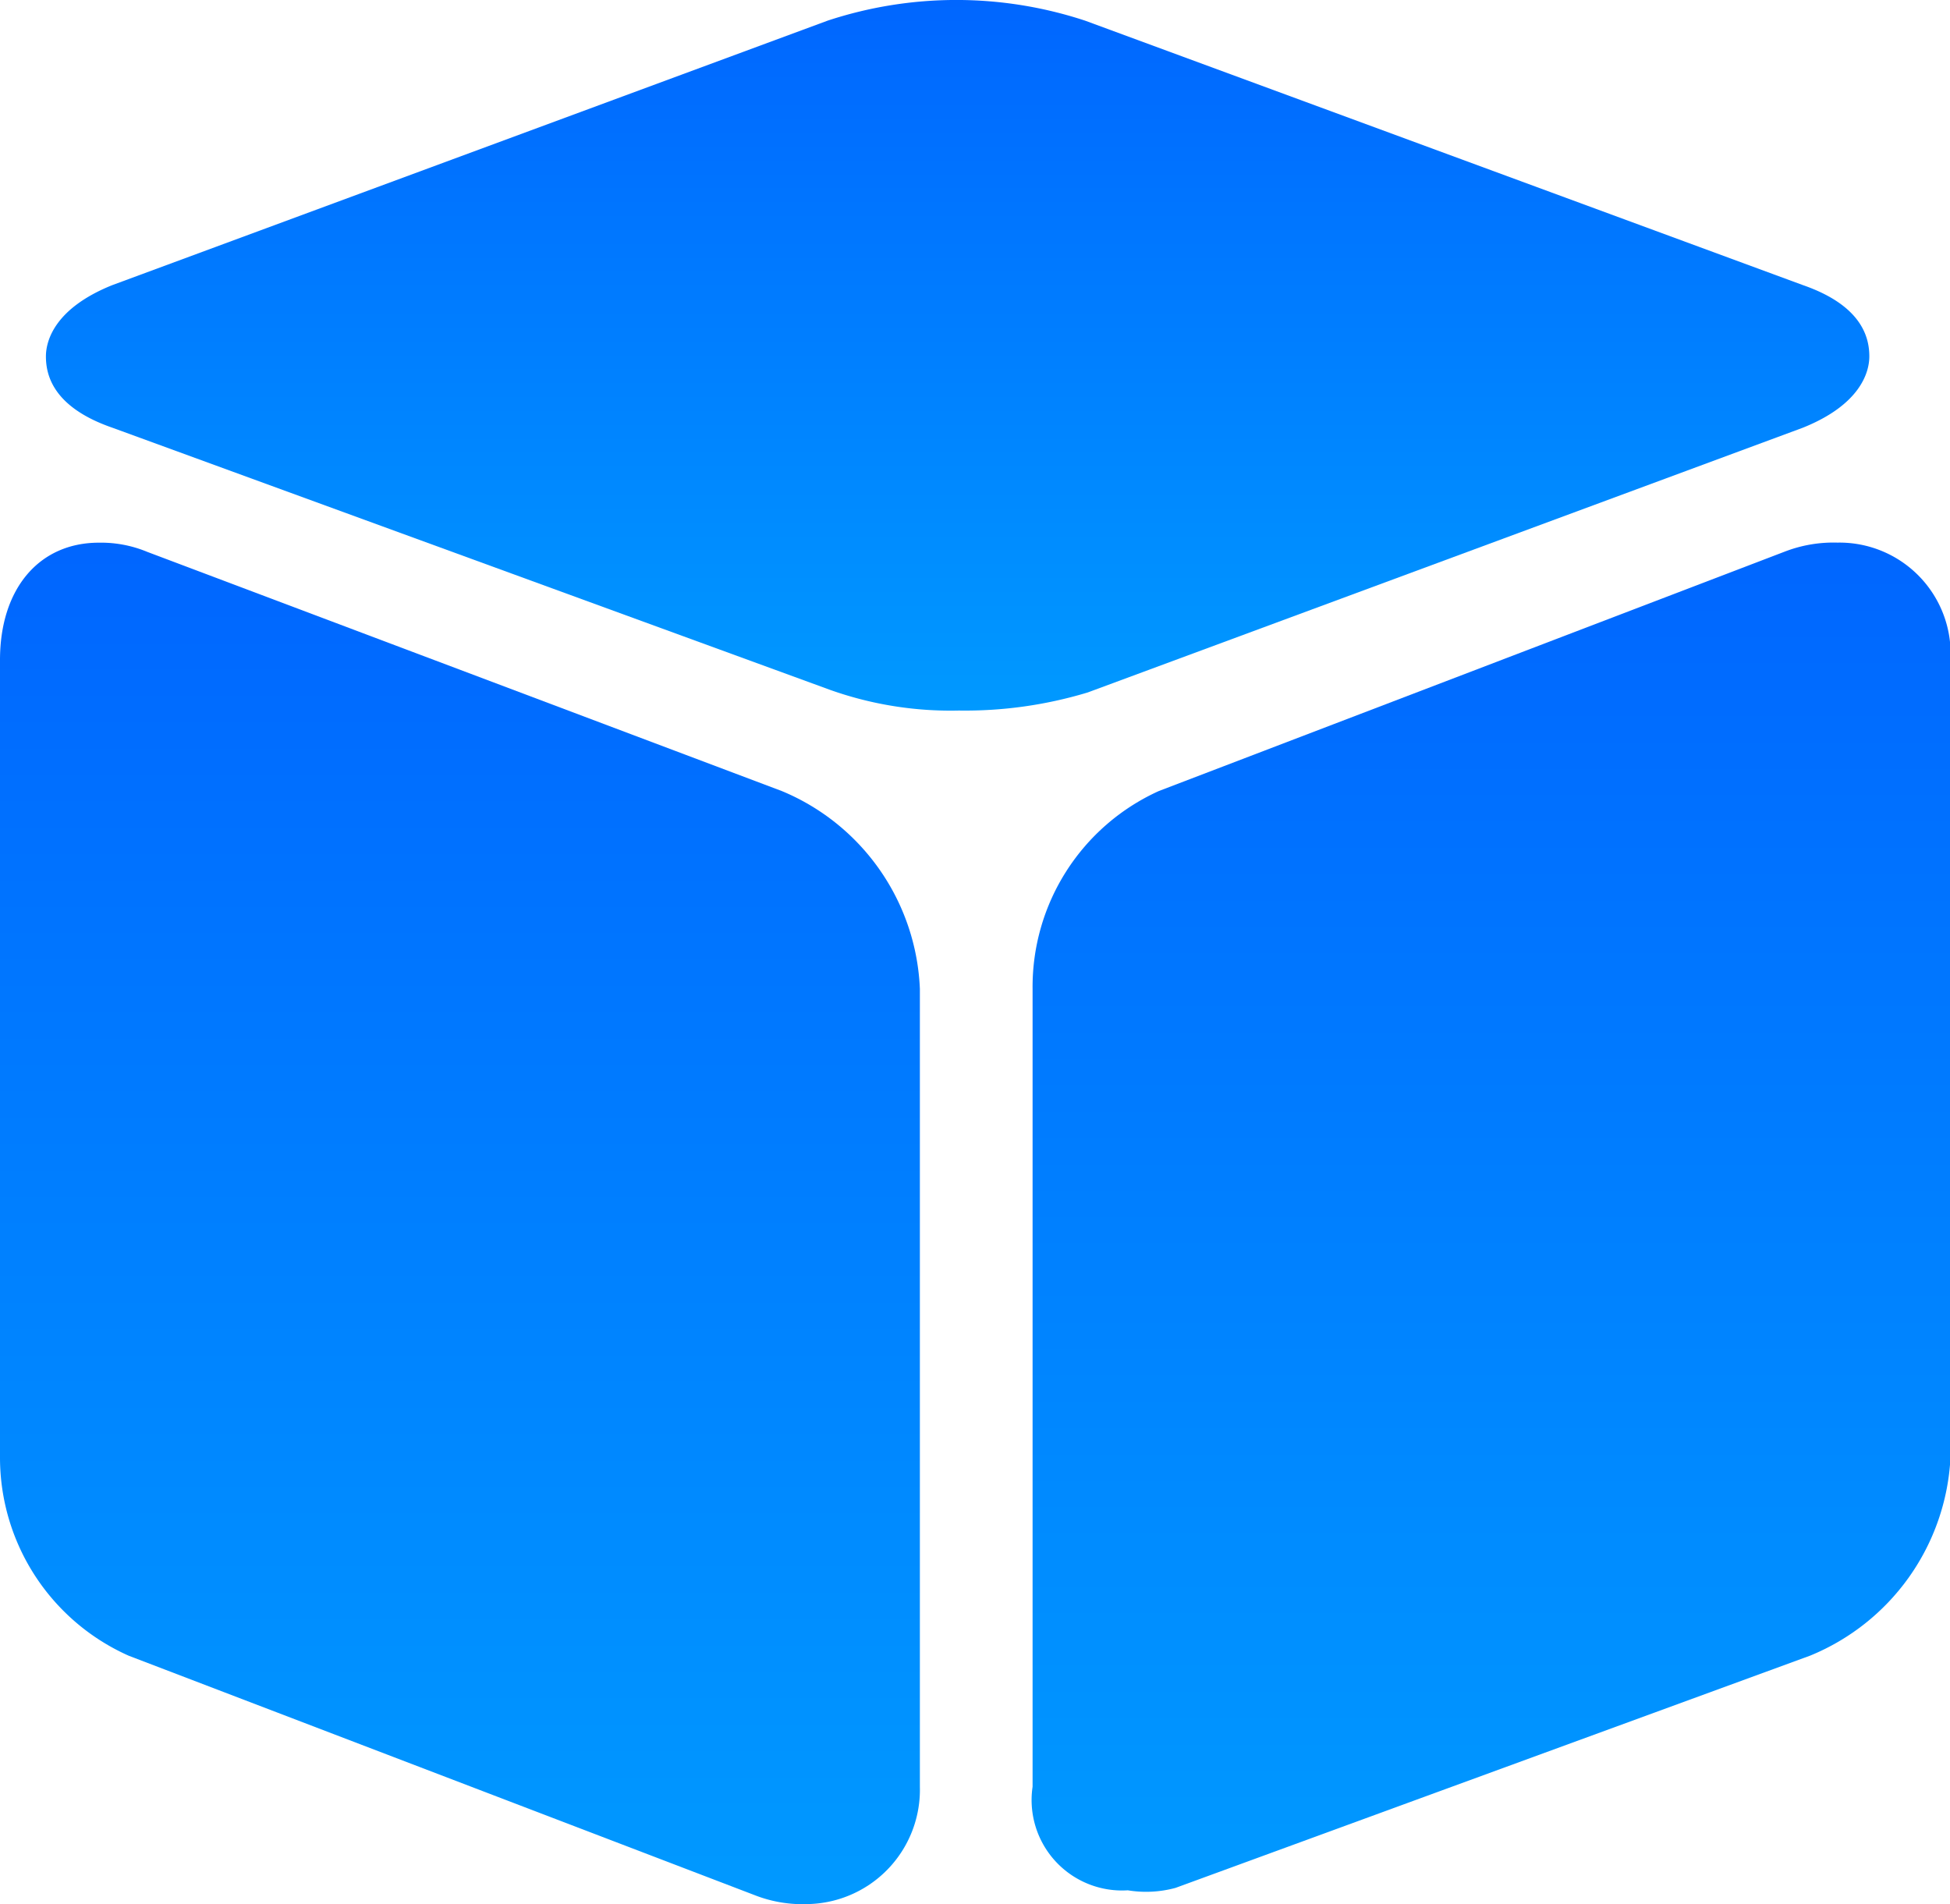
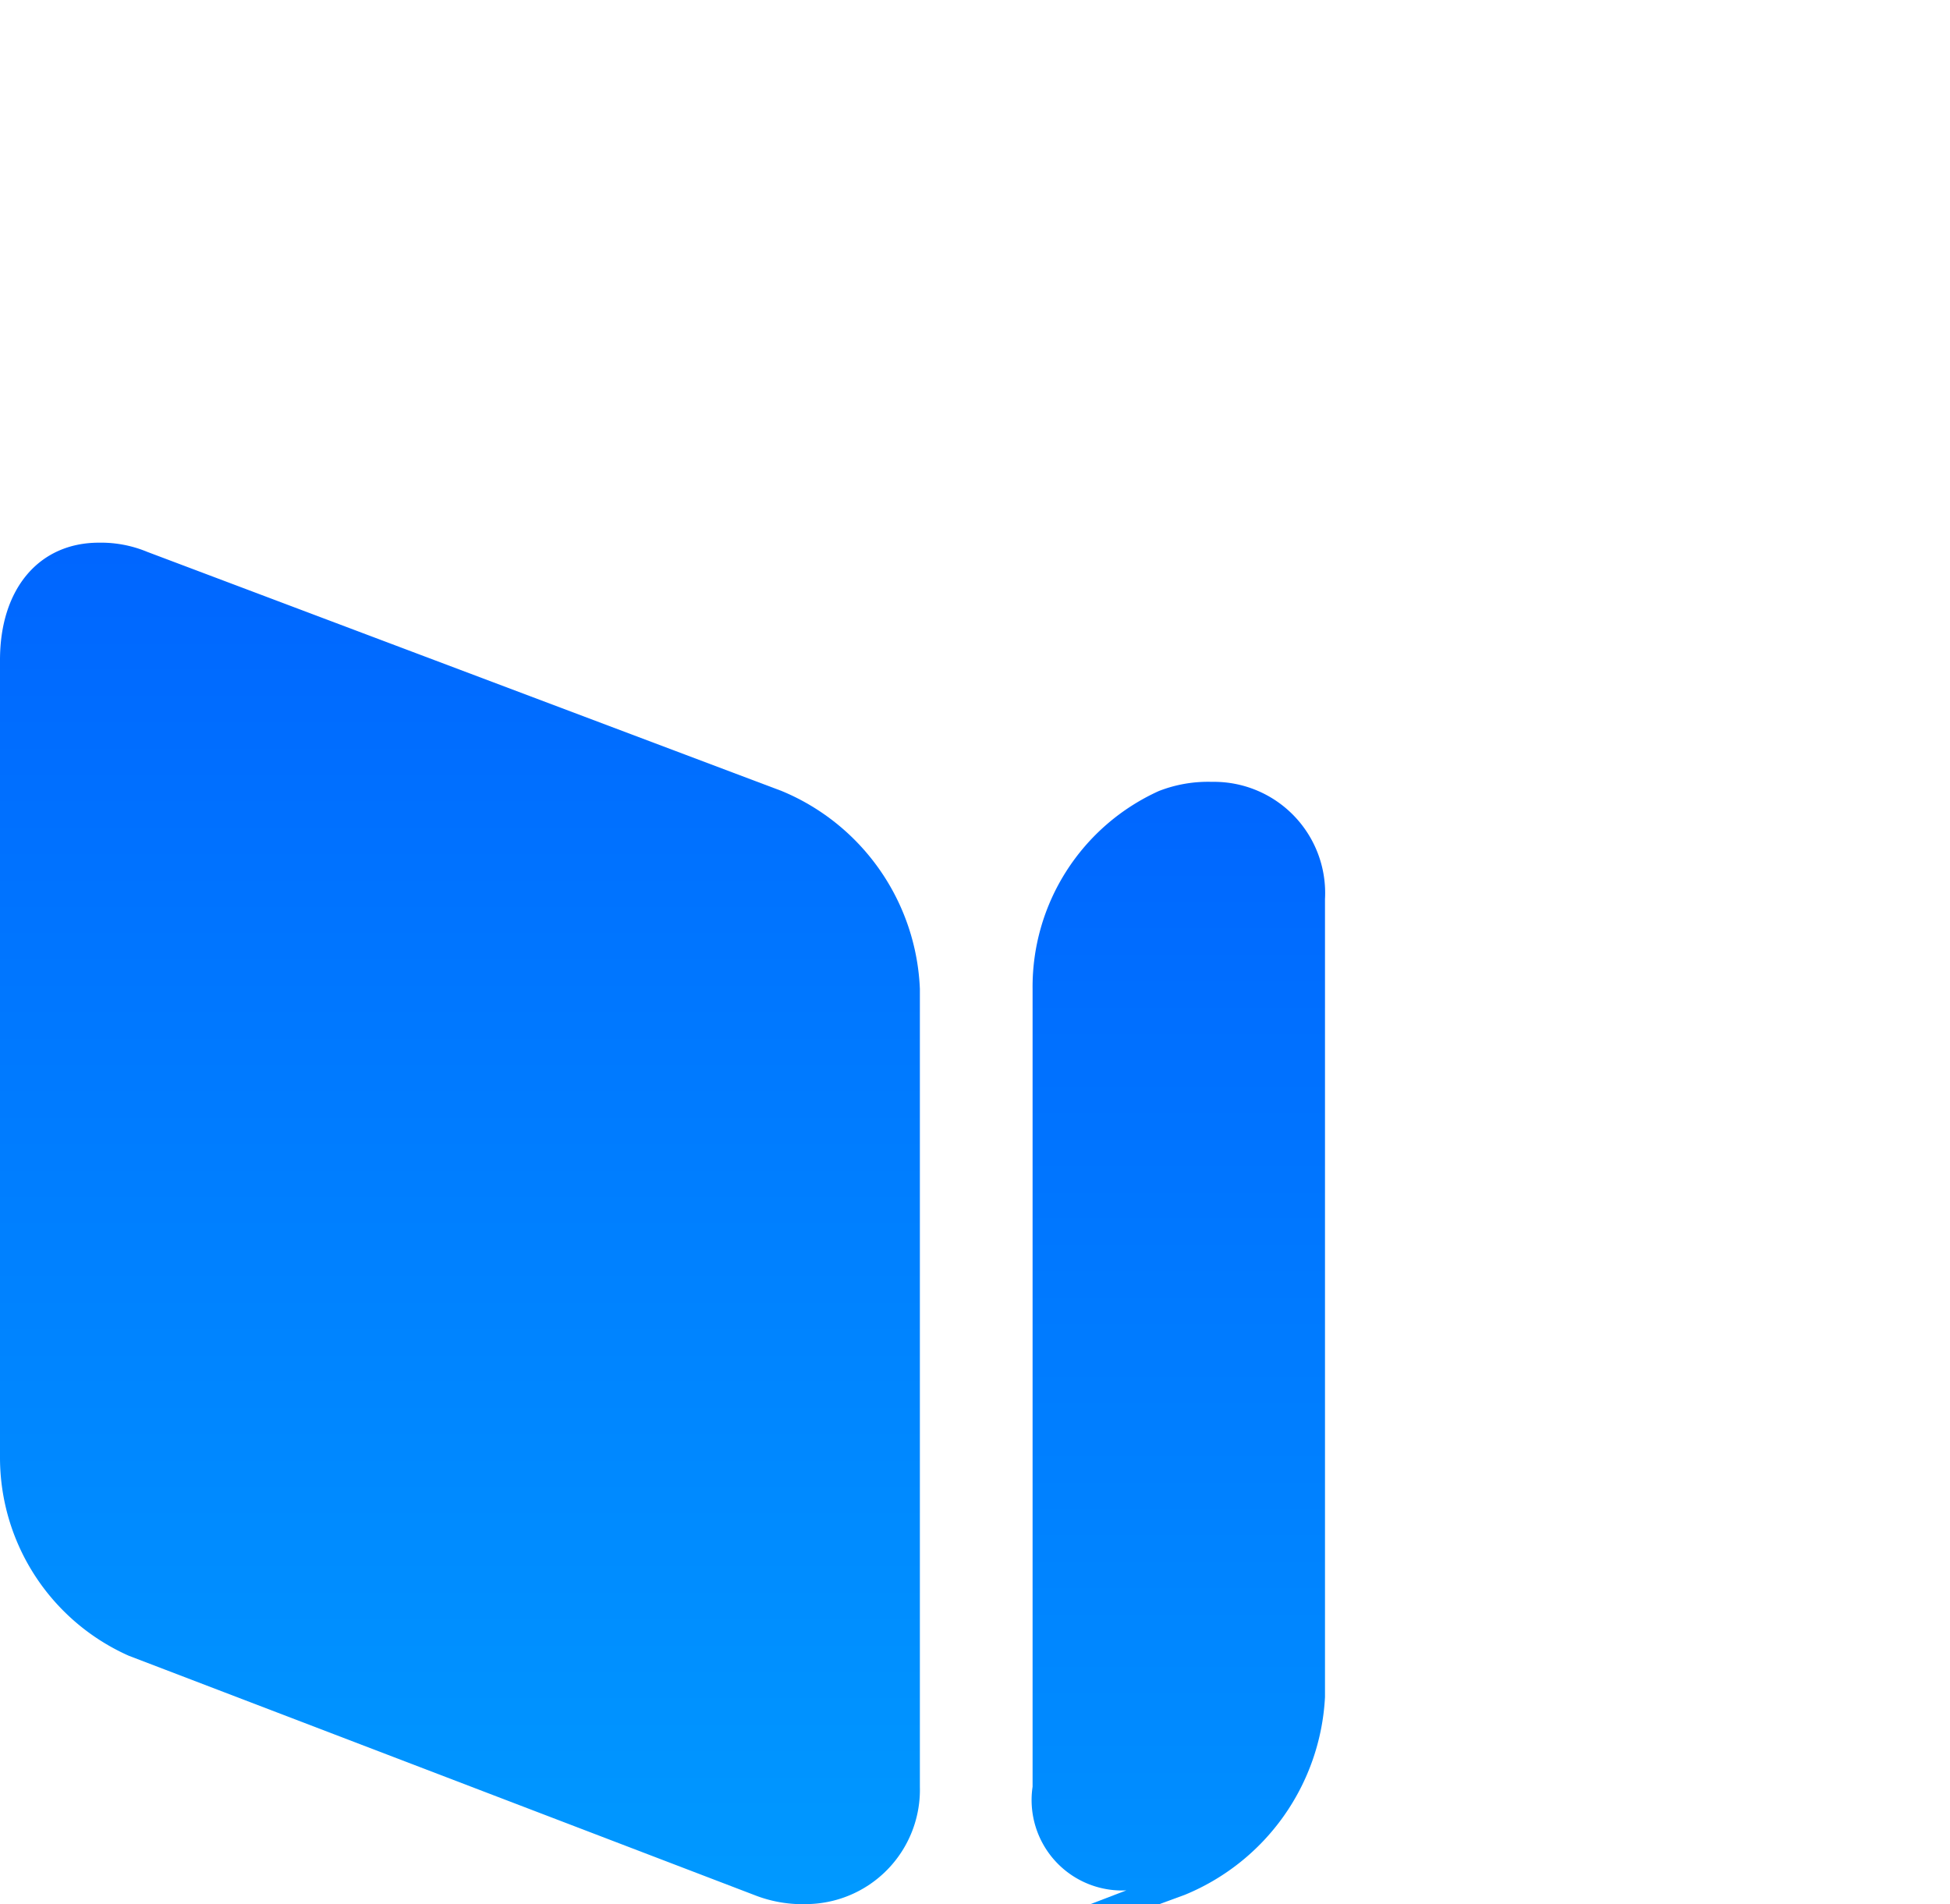
<svg xmlns="http://www.w3.org/2000/svg" width="29.343" height="28.651" viewBox="0 0 29.343 28.651">
  <defs>
    <style>.a{fill:url(#a);}</style>
    <linearGradient id="a" x1="0.5" x2="0.5" y2="1" gradientUnits="objectBoundingBox">
      <stop offset="0" stop-color="#06f" />
      <stop offset="1" stop-color="#09f" />
    </linearGradient>
  </defs>
  <g transform="translate(0)">
-     <path class="a" d="M246.628,364.472a5.419,5.419,0,0,1-1.938-.311l-10.8-3.945c-.9-.311-1-.8-1-1.073,0-.242.138-.727,1-1.073l10.762-3.979a6.187,6.187,0,0,1,3.876,0l10.8,3.979c.9.312,1,.8,1,1.073,0,.242-.138.727-1,1.073L248.566,364.2A6.371,6.371,0,0,1,246.628,364.472Z" transform="translate(-232.199 -353.78)" />
    <path class="a" d="M241.779,412.3a1.973,1.973,0,0,1-.761-.138l-9.412-3.6a3.264,3.264,0,0,1-1.938-2.976V393.578c0-1.073.588-1.765,1.488-1.765a1.809,1.809,0,0,1,.727.138l9.551,3.6a3.374,3.374,0,0,1,2.076,2.976v12.007a1.721,1.721,0,0,1-1.73,1.765Z" transform="translate(-229.668 -383.647)" />
-     <path class="a" d="M303.448,412.09h.035a1.361,1.361,0,0,1-1.453-1.557V398.526a3.234,3.234,0,0,1,1.9-2.976l9.412-3.6a2.034,2.034,0,0,1,.8-.138,1.673,1.673,0,0,1,1.7,1.765v12.007a3.407,3.407,0,0,1-2.111,2.976l-9.55,3.495a1.692,1.692,0,0,1-.727.035Z" transform="translate(-286.492 -383.647)" />
+     <path class="a" d="M303.448,412.09h.035a1.361,1.361,0,0,1-1.453-1.557V398.526a3.234,3.234,0,0,1,1.9-2.976a2.034,2.034,0,0,1,.8-.138,1.673,1.673,0,0,1,1.7,1.765v12.007a3.407,3.407,0,0,1-2.111,2.976l-9.55,3.495a1.692,1.692,0,0,1-.727.035Z" transform="translate(-286.492 -383.647)" />
  </g>
</svg>